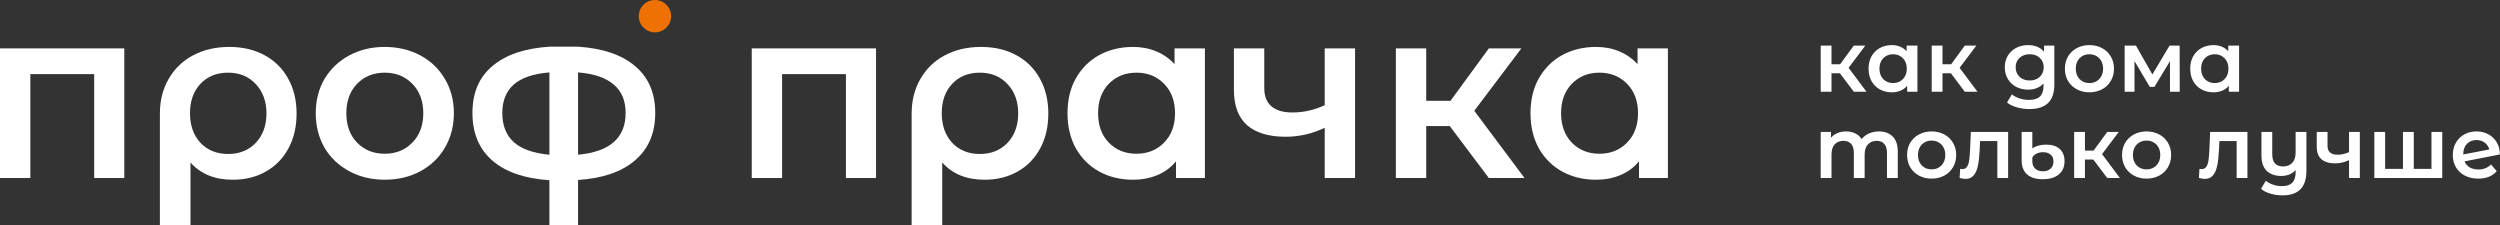
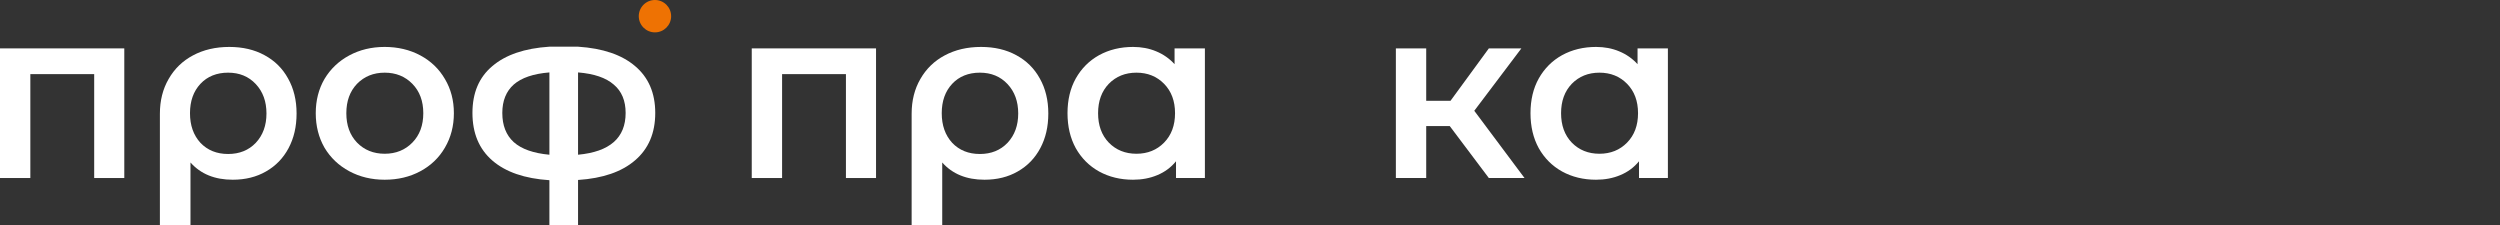
<svg xmlns="http://www.w3.org/2000/svg" width="6316" height="569" viewBox="0 0 6316 569" fill="none">
  <rect x="0" y="0" width="6316" height="569" fill="#333333" stroke="none" />
  <g clip-path="url(#clip0_8_184)">
-     <path d="M4648.22 185.03H4627.1V231.7H4599.84V115.25H4627.1V162.35H4648.91L4683.36 115.25H4712.56L4670.28 171.29L4715.43 231.69H4683.37L4648.24 185.02L4648.22 185.03ZM4844.17 115.25V231.7H4818.24V216.65C4813.71 222.17 4808.12 226.32 4801.44 229.08C4794.9 231.84 4787.64 233.22 4779.63 233.22C4768.28 233.22 4758.1 230.75 4749.1 225.81C4740.24 220.87 4733.26 213.89 4728.18 204.88C4723.21 195.87 4720.75 185.4 4720.75 173.48C4720.75 161.56 4723.2 151.16 4728.18 142.3C4733.26 133.29 4740.24 126.31 4749.1 121.37C4758.1 116.43 4768.28 113.96 4779.63 113.96C4787.19 113.96 4794.08 115.27 4800.35 117.89C4806.76 120.51 4812.28 124.36 4816.91 129.45V115.28H4844.17V115.25ZM4782.7 209.89C4792.72 209.89 4801 206.55 4807.54 199.86C4814.08 193.17 4817.35 184.38 4817.35 173.47C4817.35 162.56 4814.08 153.77 4807.54 147.08C4801 140.39 4792.72 137.05 4782.7 137.05C4772.68 137.05 4764.37 140.39 4757.83 147.08C4751.42 153.77 4748.22 162.56 4748.22 173.47C4748.22 184.38 4751.42 193.17 4757.83 199.86C4764.37 206.55 4772.65 209.89 4782.7 209.89ZM4928.7 185.03H4907.54V231.7H4880.28V115.25H4907.54V162.35H4929.35L4963.8 115.25H4993.03L4950.71 171.29L4995.86 231.69H4963.8L4928.71 185.02L4928.7 185.03ZM5190.04 115.25V214.03C5190.04 255.03 5169.12 275.52 5127.24 275.52C5116.06 275.52 5105.43 274.07 5095.42 271.16C5085.37 268.4 5077.09 264.33 5070.55 258.95L5082.75 238.45C5087.86 242.67 5094.27 246.01 5101.97 248.48C5109.81 251.1 5117.75 252.41 5125.72 252.41C5138.53 252.41 5147.9 249.5 5153.86 243.69C5159.82 237.87 5162.79 229.01 5162.79 217.09V210.98C5158.16 216.07 5152.47 219.92 5145.79 222.54C5139.11 225.16 5131.75 226.47 5123.78 226.47C5112.71 226.47 5102.69 224.14 5093.66 219.49C5084.8 214.69 5077.75 208.01 5072.53 199.43C5067.42 190.85 5064.9 181.04 5064.9 169.99C5064.9 158.94 5067.42 149.2 5072.53 140.77C5077.74 132.19 5084.8 125.58 5093.66 120.93C5102.69 116.28 5112.71 113.95 5123.78 113.95C5132.2 113.95 5139.83 115.33 5146.68 118.09C5153.63 120.85 5159.46 125.07 5164.13 130.74V115.26H5190.06L5190.04 115.25ZM5127.89 203.34C5138.21 203.34 5146.66 200.29 5153.21 194.18C5159.89 187.93 5163.23 179.86 5163.23 169.97C5163.23 160.08 5159.89 152.31 5153.21 146.2C5146.67 140.09 5138.22 137.04 5127.89 137.04C5117.56 137.04 5108.84 140.09 5102.17 146.2C5095.63 152.31 5092.36 160.23 5092.36 169.97C5092.36 179.71 5095.63 187.92 5102.17 194.18C5108.85 200.29 5117.43 203.34 5127.89 203.34ZM5278.66 233.22C5266.87 233.22 5256.27 230.68 5246.8 225.59C5237.36 220.5 5229.93 213.45 5224.58 204.44C5219.33 195.28 5216.71 184.96 5216.71 173.47C5216.71 161.98 5219.33 151.74 5224.58 142.72C5229.93 133.71 5237.36 126.66 5246.8 121.57C5256.27 116.48 5266.87 113.94 5278.66 113.94C5290.45 113.94 5301.25 116.48 5310.72 121.57C5320.16 126.66 5327.48 133.71 5332.73 142.72C5338.11 151.73 5340.81 161.98 5340.81 173.47C5340.81 184.96 5338.12 195.28 5332.73 204.44C5327.48 213.45 5320.16 220.5 5310.72 225.59C5301.25 230.68 5290.58 233.22 5278.66 233.22ZM5278.66 209.89C5288.68 209.89 5296.96 206.55 5303.5 199.86C5310.04 193.17 5313.31 184.38 5313.31 173.47C5313.31 162.56 5310.04 153.77 5303.5 147.08C5296.96 140.39 5288.68 137.05 5278.66 137.05C5268.64 137.05 5260.33 140.39 5253.79 147.08C5247.38 153.77 5244.22 162.56 5244.22 173.47C5244.22 184.38 5247.39 193.17 5253.79 199.86C5260.33 206.55 5268.61 209.89 5278.66 209.89ZM5482.21 231.69V154.5L5442.96 219.48H5431.21L5392.61 154.28V231.69H5367.74V115.24H5396.33L5437.76 188.07L5481.13 115.24H5506.65L5506.85 231.69H5482.22H5482.21ZM5656.8 115.25V231.7H5630.87V216.65C5626.34 222.17 5620.75 226.32 5614.07 229.08C5607.53 231.84 5600.27 233.22 5592.26 233.22C5580.91 233.22 5570.73 230.75 5561.73 225.81C5552.87 220.87 5545.89 213.89 5540.81 204.88C5535.84 195.87 5533.38 185.4 5533.38 173.48C5533.38 161.56 5535.83 151.16 5540.81 142.3C5545.89 133.29 5552.87 126.31 5561.73 121.37C5570.73 116.43 5580.91 113.96 5592.26 113.96C5599.82 113.96 5606.71 115.27 5612.98 117.89C5619.39 120.51 5624.91 124.36 5629.54 129.45V115.28H5656.8V115.25ZM5595.33 209.89C5605.35 209.89 5613.63 206.55 5620.17 199.86C5626.71 193.17 5629.98 184.38 5629.98 173.47C5629.98 162.56 5626.71 153.77 5620.17 147.08C5613.63 140.39 5605.35 137.05 5595.33 137.05C5585.31 137.05 5577 140.39 5570.46 147.08C5564.05 153.77 5560.85 162.56 5560.85 173.47C5560.85 184.38 5564.05 193.17 5570.46 199.86C5577 206.55 5585.28 209.89 5595.33 209.89ZM4746.79 332C4761.48 332 4773.09 336.29 4781.68 344.87C4790.27 353.3 4794.56 366.02 4794.56 383.03V449.76H4767.3V386.52C4767.3 376.34 4765.05 368.71 4760.52 363.62C4756.02 358.39 4749.55 355.77 4741.13 355.77C4731.96 355.77 4724.64 358.82 4719.09 364.93C4713.57 370.89 4710.81 379.47 4710.81 390.66V449.76H4683.55V386.52C4683.55 376.34 4681.3 368.71 4676.8 363.62C4672.3 358.39 4665.83 355.77 4657.38 355.77C4648.08 355.77 4640.68 358.75 4635.13 364.71C4629.78 370.67 4627.09 379.32 4627.09 390.66V449.76H4599.83V333.31H4625.76V348.14C4630.12 342.91 4635.57 338.91 4642.11 336.15C4648.65 333.39 4655.94 332.01 4663.92 332.01C4672.64 332.01 4680.34 333.68 4687.06 337.03C4693.87 340.23 4699.26 345.03 4703.18 351.42C4707.98 345.31 4714.15 340.59 4721.72 337.25C4729.28 333.76 4737.63 332.02 4746.8 332.02L4746.79 332ZM4880.01 451.28C4868.22 451.28 4857.62 448.73 4848.15 443.65C4838.71 438.56 4831.28 431.51 4825.93 422.5C4820.68 413.34 4818.06 403.02 4818.06 391.53C4818.06 380.04 4820.68 369.8 4825.93 360.78C4831.28 351.77 4838.71 344.71 4848.15 339.63C4857.62 334.54 4868.22 332 4880.01 332C4891.8 332 4902.6 334.54 4912.07 339.63C4921.51 344.72 4928.83 351.77 4934.08 360.78C4939.46 369.79 4942.16 380.04 4942.16 391.53C4942.16 403.02 4939.47 413.34 4934.08 422.5C4928.83 431.51 4921.51 438.57 4912.07 443.65C4902.6 448.74 4891.93 451.28 4880.01 451.28ZM4880.01 427.95C4890.03 427.95 4898.31 424.61 4904.85 417.92C4911.39 411.23 4914.66 402.44 4914.66 391.53C4914.66 380.62 4911.39 371.83 4904.85 365.14C4898.31 358.45 4890.03 355.11 4880.01 355.11C4869.99 355.11 4861.68 358.45 4855.14 365.14C4848.73 371.83 4845.57 380.62 4845.57 391.53C4845.57 402.44 4848.74 411.23 4855.14 417.92C4861.68 424.61 4869.96 427.95 4880.01 427.95ZM5073.34 333.31V449.76H5046.08V356.43H5002.47L5001.38 379.54C5000.66 394.95 4999.2 407.89 4997.02 418.36C4994.98 428.68 4991.43 436.9 4986.36 443C4981.42 448.96 4974.57 451.94 4965.85 451.94C4961.8 451.94 4956.75 451.14 4950.79 449.54L4952.12 426.64C4954.16 427.08 4955.9 427.29 4957.33 427.29C4962.88 427.29 4967.01 425.11 4969.77 420.75C4972.53 416.24 4974.27 410.94 4975.02 404.83C4975.87 398.58 4976.62 389.71 4977.2 378.23L4979.14 333.31H5073.35H5073.34ZM5160.87 452.81C5143.56 452.81 5130.34 448.74 5121.18 440.6C5112.01 432.31 5107.45 420.54 5107.45 405.27V333.31H5134.47V375.18C5138.25 372.13 5143.19 369.73 5149.33 367.98C5155.57 366.24 5162.31 365.36 5169.6 365.36C5184.11 365.36 5195.46 369 5203.6 376.26C5211.74 383.53 5215.83 393.85 5215.83 407.23C5215.83 421.62 5210.96 432.82 5201.21 440.81C5191.47 448.81 5178.01 452.8 5160.87 452.8V452.81ZM5161.08 432.75C5169.36 432.75 5175.9 430.5 5180.71 425.99C5185.51 421.48 5187.9 415.45 5187.9 407.89C5187.9 400.33 5185.58 394.95 5180.95 390.88C5176.42 386.67 5170.05 384.56 5161.73 384.56C5155.49 384.56 5149.97 385.72 5145.17 388.05C5140.5 390.38 5136.96 393.65 5134.47 397.86V407.67C5134.47 415.37 5136.89 421.48 5141.69 425.99C5146.46 430.5 5152.93 432.75 5161.08 432.75ZM5288.58 403.09H5267.42V449.76H5240.16V333.31H5267.42V380.41H5289.23L5323.71 333.31H5352.91L5310.63 389.35L5355.74 449.75H5323.71L5288.58 403.08V403.09ZM5423.03 451.28C5411.28 451.28 5400.64 448.73 5391.21 443.65C5381.77 438.56 5374.34 431.51 5368.96 422.5C5363.75 413.34 5361.12 403.02 5361.12 391.53C5361.12 380.04 5363.74 369.8 5368.96 360.78C5374.34 351.77 5381.77 344.71 5391.21 339.63C5400.65 334.54 5411.28 332 5423.03 332C5434.78 332 5445.65 334.54 5455.09 339.63C5464.53 344.72 5471.89 351.77 5477.13 360.78C5482.48 369.79 5485.17 380.04 5485.17 391.53C5485.17 403.02 5482.48 413.34 5477.13 422.5C5471.88 431.51 5464.52 438.57 5455.09 443.65C5445.65 448.74 5434.95 451.28 5423.03 451.28ZM5423.03 427.95C5433.08 427.95 5441.36 424.61 5447.9 417.92C5454.44 411.23 5457.71 402.44 5457.71 391.53C5457.71 380.62 5454.44 371.83 5447.9 365.14C5441.36 358.45 5433.08 355.11 5423.03 355.11C5412.98 355.11 5404.73 358.45 5398.19 365.14C5391.78 371.83 5388.58 380.62 5388.58 391.53C5388.58 402.44 5391.78 411.23 5398.19 417.92C5404.73 424.61 5413.01 427.95 5423.03 427.95ZM5677.92 333.31V449.76H5650.66V356.43H5607.05L5605.96 379.54C5605.24 394.95 5603.78 407.89 5601.6 418.36C5599.56 428.68 5596.01 436.9 5590.9 443C5585.96 448.96 5579.15 451.94 5570.42 451.94C5566.33 451.94 5561.32 451.14 5555.36 449.54L5556.69 426.64C5558.7 427.08 5560.44 427.29 5561.9 427.29C5567.42 427.29 5571.58 425.11 5574.34 420.75C5577.1 416.24 5578.84 410.94 5579.59 404.83C5580.44 398.58 5581.16 389.71 5581.77 378.23L5583.71 333.31H5677.92ZM5826.92 333.31V432.09C5826.92 473.09 5806.78 493.58 5766.54 493.58C5755.91 493.58 5745.72 492.13 5736.01 489.22C5726.4 486.46 5718.46 482.39 5712.23 477.01L5724.43 456.51C5729.37 460.72 5735.4 464.07 5742.56 466.54C5749.68 469.01 5757.14 470.25 5765.01 470.25C5776.94 470.25 5785.66 467.34 5791.18 461.53C5796.84 455.86 5799.66 447.07 5799.66 435.14V429.69C5795.3 434.49 5790.02 438.19 5783.75 440.81C5777.51 443.28 5770.73 444.52 5763.48 444.52C5747.91 444.52 5735.64 440.23 5726.61 431.65C5717.75 423.07 5713.32 410.21 5713.32 393.05V333.3H5740.58V389.56C5740.58 399.88 5742.9 407.66 5747.56 412.89C5752.36 417.98 5759.11 420.52 5767.83 420.52C5777.57 420.52 5785.28 417.54 5790.93 411.58C5796.76 405.62 5799.65 396.97 5799.65 385.63V333.29H5826.91L5826.92 333.31ZM5961.85 333.31V449.76H5934.59V404.62C5923.38 410 5911.69 412.69 5899.46 412.69C5884.5 412.69 5873.02 409.27 5865.01 402.44C5857.04 395.46 5853.02 384.85 5853.02 370.6V333.31H5880.28V368.85C5880.28 376.26 5882.46 381.79 5886.82 385.42C5891.18 389.06 5897.38 390.87 5905.36 390.87C5915.55 390.87 5925.29 388.69 5934.59 384.33V333.3H5961.85V333.31ZM6170.1 333.31V449.76H5998.51V333.31H6025.77V426.64H6070.88V333.31H6098.14V426.64H6142.84V333.31H6170.1ZM6261.72 428.17C6274.36 428.17 6284.89 423.96 6293.34 415.52L6307.72 432.31C6302.64 438.56 6296.1 443.28 6288.09 446.48C6280.12 449.68 6271.09 451.28 6261.07 451.28C6248.26 451.28 6237.02 448.73 6227.27 443.65C6217.53 438.56 6209.96 431.51 6204.58 422.5C6199.37 413.34 6196.74 403.02 6196.74 391.53C6196.74 380.04 6199.26 370.01 6204.37 361C6209.58 351.84 6216.7 344.72 6225.73 339.63C6234.9 334.54 6245.22 332 6256.7 332C6268.18 332 6277.48 334.4 6286.34 339.2C6295.37 343.85 6302.49 350.61 6307.7 359.48C6312.95 368.2 6315.57 378.45 6315.57 390.23L6226.37 407.68C6229.13 414.37 6233.56 419.46 6239.69 422.94C6245.79 426.43 6253.11 428.17 6261.7 428.17H6261.72ZM6256.71 353.81C6246.66 353.81 6238.51 357.08 6232.28 363.62C6226.18 370.16 6223.11 378.96 6223.11 390.01V390.23L6288.97 377.58C6287.06 370.46 6283.21 364.71 6277.42 360.35C6271.73 355.99 6264.85 353.81 6256.7 353.81H6256.71Z" fill="white" />
    <path d="M1654.67 81.78C1677.25 81.78 1695.56 63.473 1695.56 40.89C1695.56 18.307 1677.25 0 1654.67 0C1632.09 0 1613.78 18.307 1613.78 40.89C1613.78 63.473 1632.09 81.78 1654.67 81.78Z" fill="#EE7203" />
    <path d="M314.01 122.25V449.76H237.96V187.26H76.66V449.75H0V122.25H314.01Z" fill="white" />
    <path d="M579.371 118.57C613.311 118.57 642.951 125.52 668.301 139.42C694.061 153.32 713.891 172.95 727.791 198.3C742.101 223.65 749.261 253.09 749.261 286.62C749.261 320.15 742.511 348.97 729.021 374.32C715.531 399.67 696.511 419.3 671.981 433.2C647.861 447.1 619.851 454.05 587.961 454.05C542.581 454.05 507.001 439.54 481.241 410.51V568.74H403.961V287.23C403.961 254.11 411.321 224.88 426.041 199.53C440.761 173.77 461.201 153.94 487.371 140.04C513.951 125.73 544.611 118.57 579.371 118.57ZM576.301 389.04C604.921 389.04 628.231 379.64 646.221 360.83C664.211 341.61 673.211 316.88 673.211 286.62C673.211 256.36 664.211 231.63 646.221 212.41C628.231 193.19 604.921 183.58 576.301 183.58C547.681 183.58 523.961 192.98 506.381 211.79C488.801 230.6 480.011 255.33 480.011 286C480.011 316.67 488.801 341.61 506.381 360.82C524.371 379.63 547.681 389.03 576.301 389.03V389.04Z" fill="white" />
    <path d="M971.891 454.05C938.771 454.05 908.921 446.89 882.351 432.58C855.771 418.27 834.921 398.44 819.791 373.09C805.071 347.33 797.711 318.3 797.711 286C797.711 253.7 805.071 224.87 819.791 199.52C834.921 174.17 855.771 154.34 882.351 140.03C908.931 125.72 938.771 118.56 971.891 118.56C1005.01 118.56 1035.47 125.72 1062.05 140.03C1088.63 154.34 1109.27 174.17 1123.99 199.52C1139.12 224.87 1146.68 253.7 1146.68 286C1146.68 318.3 1139.12 347.33 1123.99 373.09C1109.27 398.44 1088.62 418.27 1062.05 432.58C1035.47 446.89 1005.42 454.05 971.891 454.05ZM971.891 388.43C1000.1 388.43 1023.41 379.03 1041.81 360.22C1060.21 341.41 1069.41 316.68 1069.41 286.01C1069.41 255.34 1060.21 230.61 1041.81 211.8C1023.41 192.99 1000.11 183.59 971.891 183.59C943.671 183.59 920.371 192.99 901.971 211.8C883.981 230.61 874.981 255.34 874.981 286.01C874.981 316.68 883.981 341.41 901.971 360.22C920.371 379.03 943.671 388.43 971.891 388.43Z" fill="white" />
    <path d="M1655.41 285.39C1655.41 336.09 1638.44 375.95 1604.51 404.98C1570.98 434.01 1522.94 450.57 1460.38 454.66V568.73H1388.01V455.27C1325.45 451.18 1277.41 434.62 1243.88 405.59C1210.35 376.56 1193.59 336.49 1193.59 285.38C1193.59 234.27 1210.35 195.22 1243.88 167.01C1277.41 138.39 1325.45 122.03 1388.01 117.95H1460.38C1522.94 122.04 1570.98 138.39 1604.51 167.01C1638.45 195.63 1655.41 235.09 1655.41 285.38V285.39ZM1269.03 285.39C1269.03 316.87 1278.64 341.41 1297.86 358.99C1317.49 376.57 1347.54 387.2 1388.02 390.88V182.97C1347.54 186.24 1317.49 196.46 1297.86 213.64C1278.64 230.81 1269.03 254.73 1269.03 285.4V285.39ZM1460.38 390.88C1540.52 383.52 1580.59 348.36 1580.59 285.39C1580.59 254.32 1570.57 230.4 1550.54 213.63C1530.91 196.46 1500.86 186.24 1460.38 182.96V390.87V390.88Z" fill="white" />
    <path d="M2213.22 122.25V449.76H2137.17V187.26H1975.87V449.75H1899.21V122.25H2213.22Z" fill="white" />
    <path d="M2478.58 118.57C2512.52 118.57 2542.16 125.52 2567.51 139.42C2593.27 153.32 2613.1 172.95 2627 198.3C2641.31 223.65 2648.47 253.09 2648.47 286.62C2648.47 320.15 2641.72 348.97 2628.23 374.32C2614.74 399.67 2595.72 419.3 2571.19 433.2C2547.07 447.1 2519.06 454.05 2487.17 454.05C2441.79 454.05 2406.21 439.54 2380.45 410.51V568.74H2303.17V287.23C2303.17 254.11 2310.53 224.88 2325.25 199.53C2339.97 173.77 2360.41 153.94 2386.58 140.04C2413.16 125.73 2443.82 118.57 2478.58 118.57ZM2475.51 389.04C2504.13 389.04 2527.44 379.64 2545.43 360.83C2563.42 341.61 2572.42 316.88 2572.42 286.62C2572.42 256.36 2563.42 231.63 2545.43 212.41C2527.44 193.19 2504.13 183.58 2475.51 183.58C2446.89 183.58 2423.17 192.98 2405.59 211.79C2388.01 230.6 2379.22 255.33 2379.22 286C2379.22 316.67 2388.01 341.61 2405.59 360.82C2423.58 379.63 2446.89 389.03 2475.51 389.03V389.04Z" fill="white" />
    <path d="M3044.06 122.25V449.76H2971.08V407.44C2958.41 422.98 2942.66 434.63 2923.86 442.4C2905.46 450.17 2885.02 454.05 2862.53 454.05C2830.64 454.05 2802.02 447.1 2776.67 433.2C2751.73 419.3 2732.1 399.67 2717.79 374.32C2703.89 348.97 2696.94 319.53 2696.94 286C2696.94 252.47 2703.89 223.24 2717.79 198.3C2732.1 172.95 2751.73 153.32 2776.67 139.42C2802.02 125.52 2830.64 118.57 2862.53 118.57C2883.79 118.57 2903.21 122.25 2920.79 129.61C2938.78 136.97 2954.32 147.8 2967.4 162.12V122.26H3044.06V122.25ZM2871.1 388.43C2899.31 388.43 2922.62 379.03 2941.02 360.22C2959.42 341.41 2968.62 316.68 2968.62 286.01C2968.62 255.34 2959.42 230.61 2941.02 211.8C2922.62 192.99 2899.32 183.59 2871.1 183.59C2842.88 183.59 2819.58 192.99 2801.18 211.8C2783.19 230.61 2774.19 255.34 2774.19 286.01C2774.19 316.68 2783.18 341.41 2801.18 360.22C2819.58 379.03 2842.88 388.43 2871.1 388.43Z" fill="white" />
-     <path d="M3423.41 122.25V449.76H3346.75V322.81C3315.27 337.94 3282.35 345.5 3248.01 345.5C3205.9 345.5 3173.6 335.89 3151.11 316.67C3128.62 297.04 3117.38 267.2 3117.38 227.13V122.25H3194.04V222.22C3194.04 243.07 3200.17 258.61 3212.44 268.83C3224.71 279.05 3242.08 284.16 3264.57 284.16C3293.19 284.16 3320.59 278.03 3346.75 265.76V122.25H3423.41Z" fill="white" />
    <path d="M3662.67 318.51H3603.18V449.76H3526.52V122.25H3603.18V254.72H3664.51L3761.41 122.25H3843.59L3724.61 279.87L3851.56 449.76H3761.4L3662.66 318.51H3662.67Z" fill="white" />
    <path d="M4213.76 122.25V449.76H4140.78V407.44C4128.11 422.98 4112.36 434.63 4093.56 442.4C4075.16 450.17 4054.72 454.05 4032.23 454.05C4000.34 454.05 3971.72 447.1 3946.37 433.2C3921.43 419.3 3901.8 399.67 3887.49 374.32C3873.59 348.97 3866.64 319.53 3866.64 286C3866.64 252.47 3873.59 223.24 3887.49 198.3C3901.8 172.95 3921.43 153.32 3946.37 139.42C3971.72 125.52 4000.34 118.57 4032.23 118.57C4053.49 118.57 4072.91 122.25 4090.49 129.61C4108.48 136.97 4124.02 147.8 4137.1 162.12V122.26H4213.76V122.25ZM4040.81 388.43C4069.02 388.43 4092.33 379.03 4110.73 360.22C4129.13 341.41 4138.33 316.68 4138.33 286.01C4138.33 255.34 4129.13 230.61 4110.73 211.8C4092.33 192.99 4069.03 183.59 4040.81 183.59C4012.59 183.59 3989.29 192.99 3970.89 211.8C3952.9 230.61 3943.9 255.34 3943.9 286.01C3943.9 316.68 3952.9 341.41 3970.89 360.22C3989.29 379.03 4012.59 388.43 4040.81 388.43Z" fill="white" />
  </g>
  <defs>
    <clipPath id="clip0_8_184">
      <rect width="6315.59" height="568.74" fill="white" />
    </clipPath>
  </defs>
</svg>